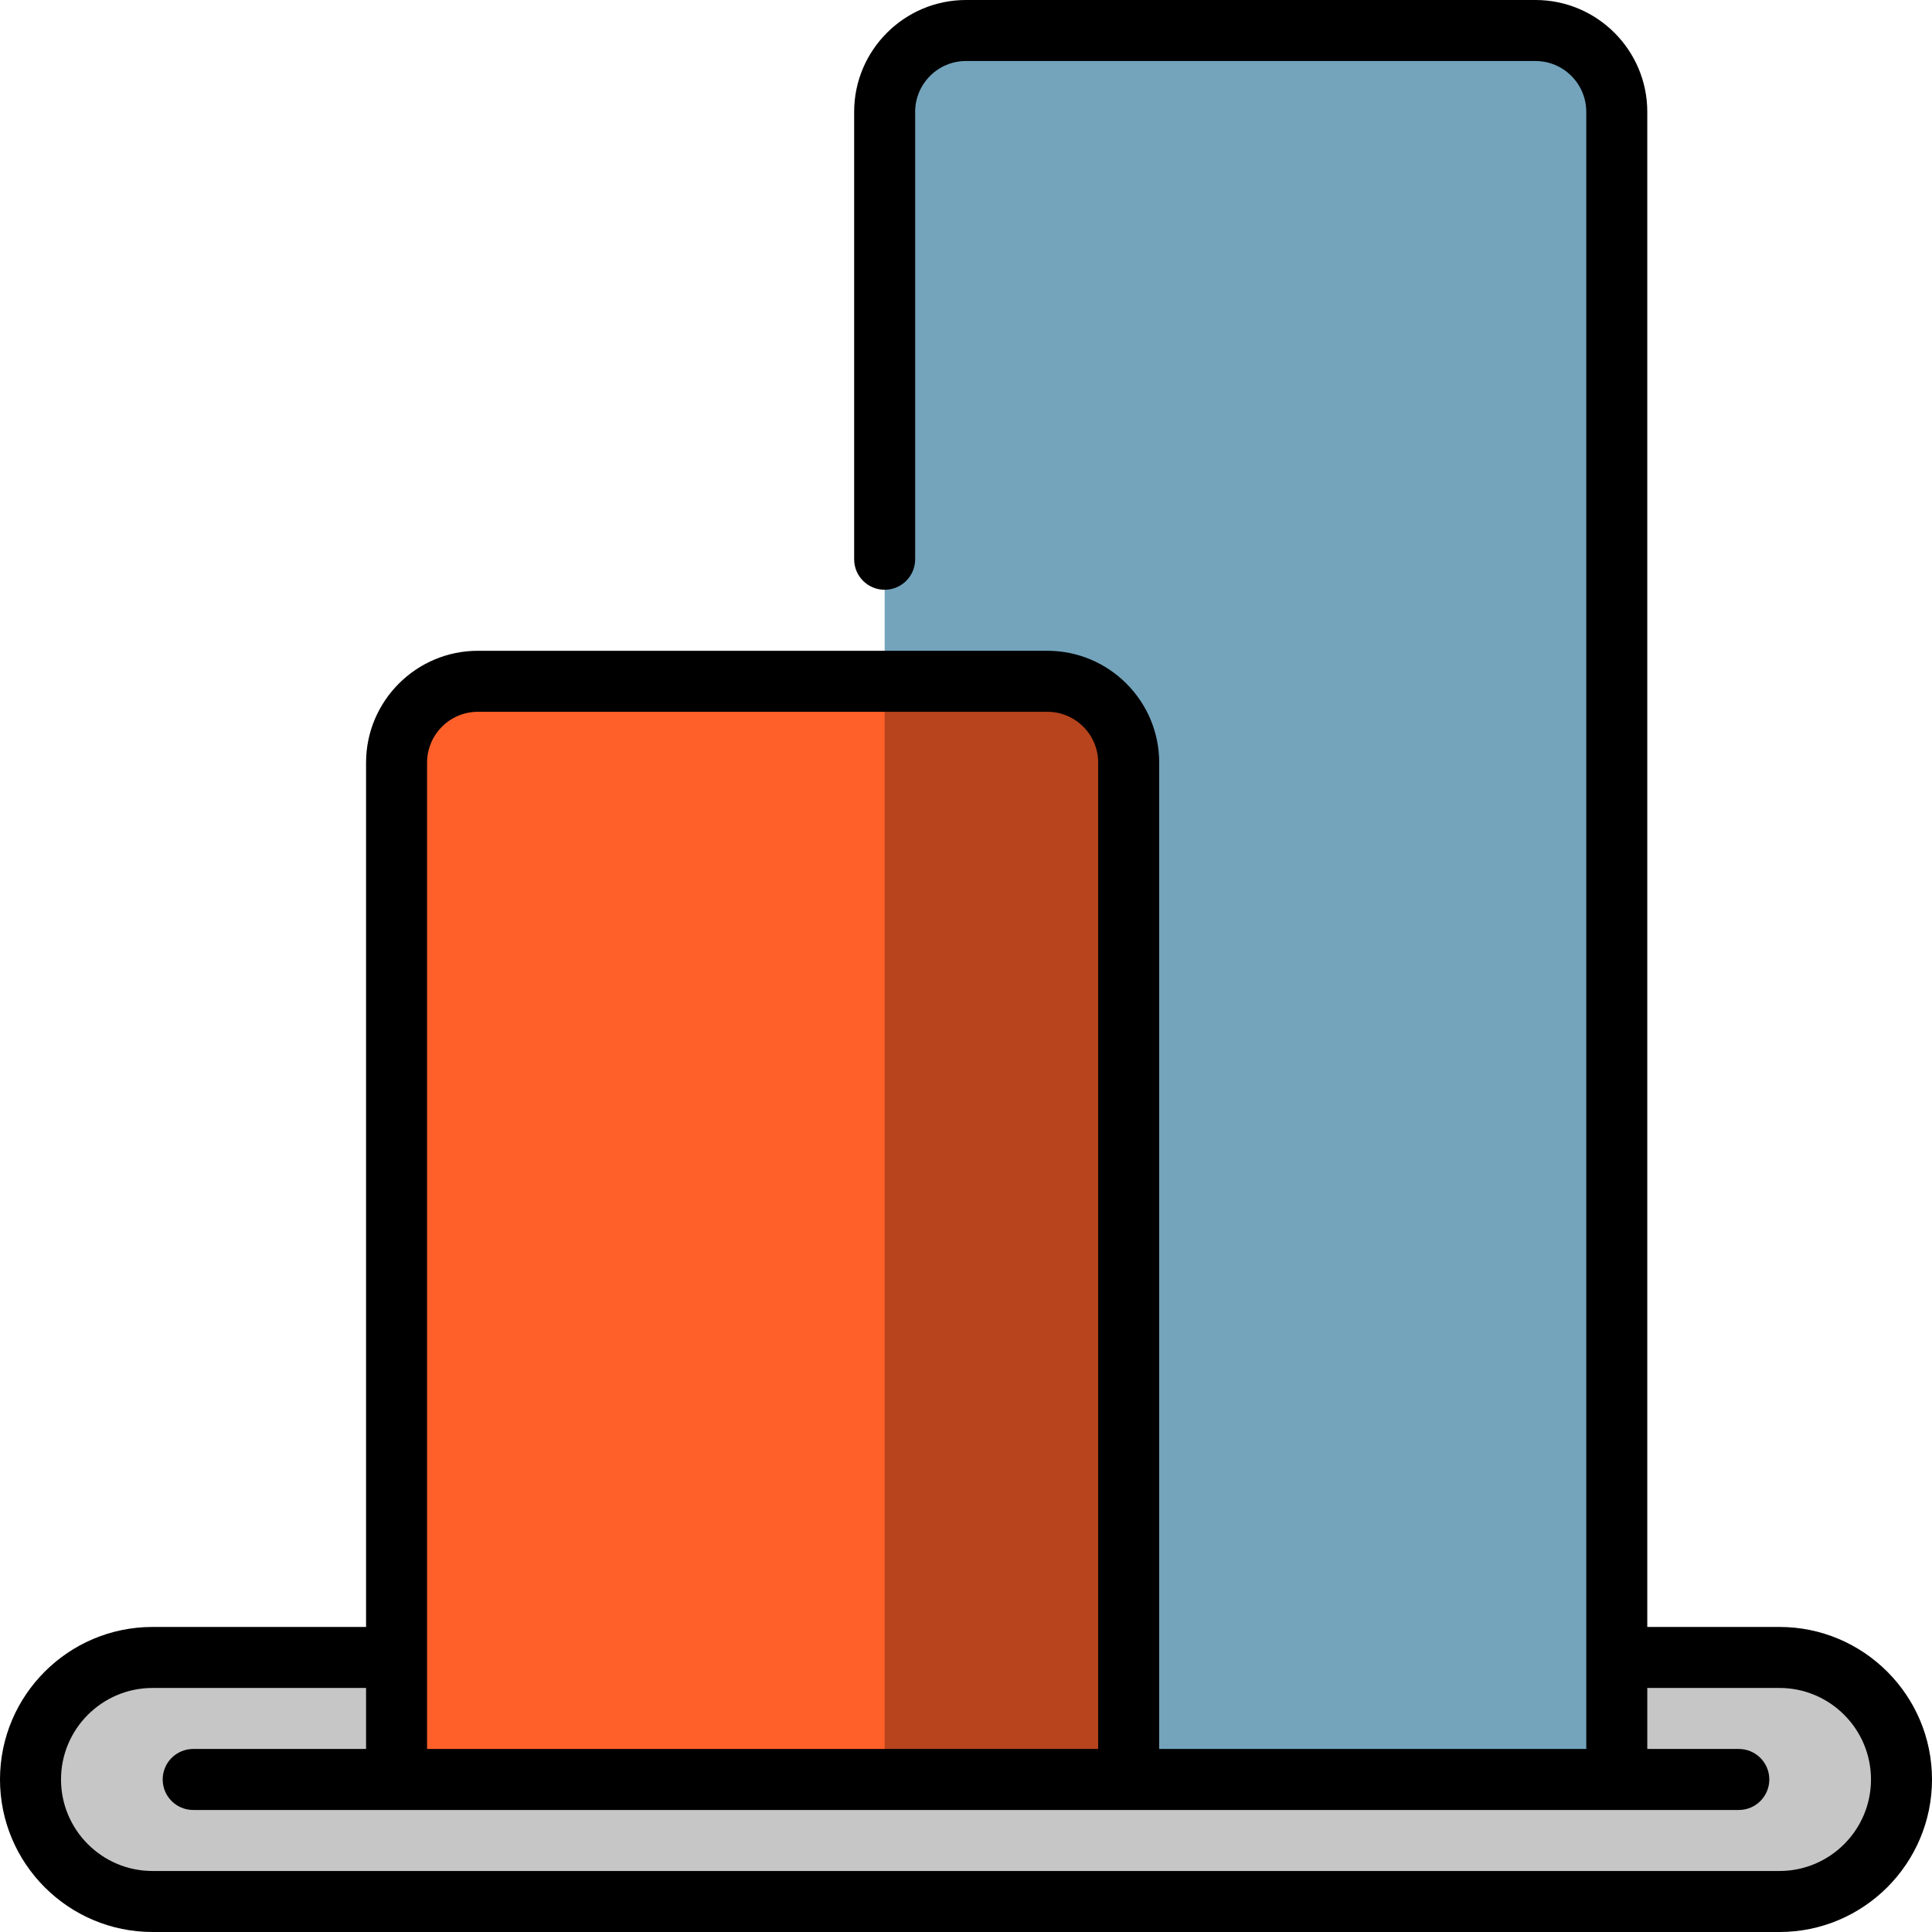
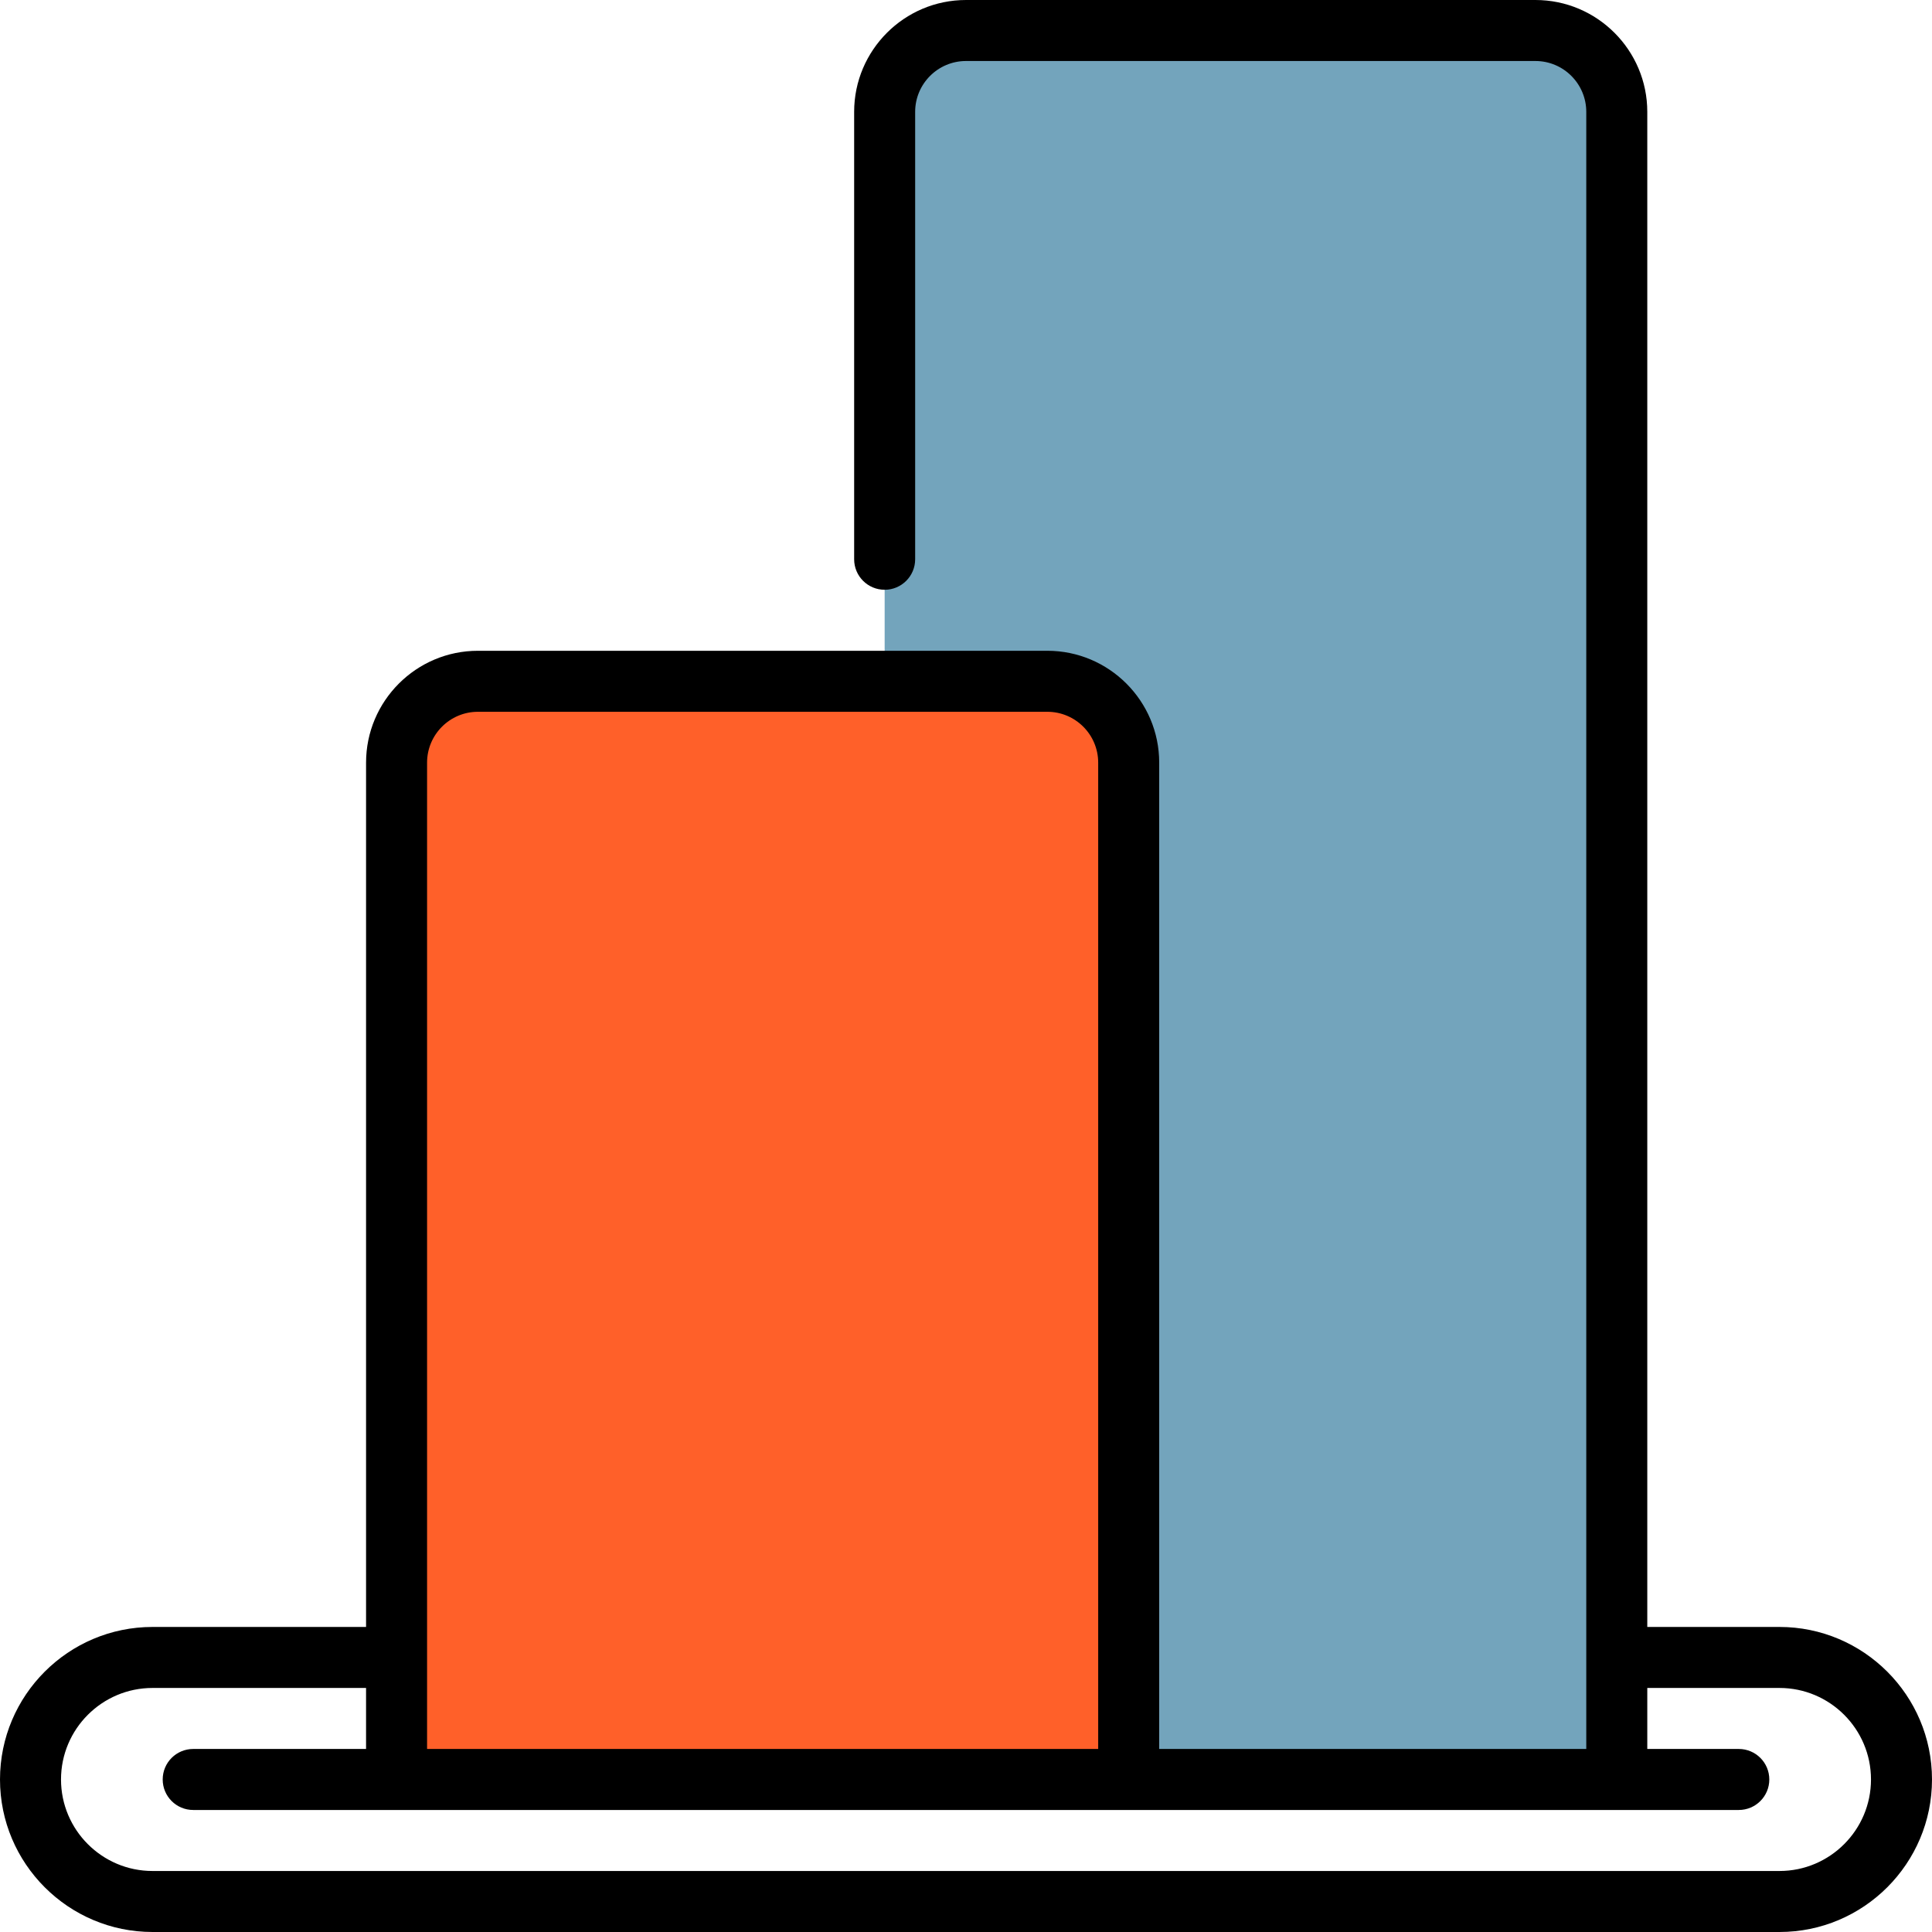
<svg xmlns="http://www.w3.org/2000/svg" height="800px" width="800px" version="1.1" id="Layer_1" viewBox="0 0 512 512" xml:space="preserve">
-   <path style="fill:#C6C6C6;" d="M428.464,439.242h43.116c17.86,0,32.337,14.477,32.337,32.337l0,0  c0,17.86-14.477,32.337-32.337,32.337H40.422c-17.86,0-32.337-14.477-32.337-32.337l0,0c0-17.86,14.477-32.337,32.337-32.337h64.674  H428.464z" />
  <path style="fill:#73A4BC;" d="M234.442,29.642c0-11.906,9.651-21.558,21.558-21.558h150.905c11.906,0,21.558,9.651,21.558,21.558  v441.937H234.442V29.642z" />
  <path style="fill:#FF6029;" d="M105.095,202.105c0-11.906,9.651-21.558,21.558-21.558h150.905c11.906,0,21.558,9.651,21.558,21.558  v269.474H105.095V202.105z" />
-   <path style="fill:#B7441C;" d="M299.116,202.105v269.474h-64.674V180.547h43.116C289.464,180.547,299.116,190.199,299.116,202.105z" />
  <path d="M471.579,431.158h-35.032V29.642C436.547,13.298,423.249,0,406.905,0H256c-16.344,0-29.642,13.298-29.642,29.642v118.568  c0,4.466,3.618,8.084,8.084,8.084s8.084-3.618,8.084-8.084V29.642c0-7.43,6.044-13.474,13.474-13.474h150.905  c7.43,0,13.474,6.044,13.474,13.474v433.853H307.2V202.105c0-16.344-13.298-29.642-29.642-29.642H126.653  c-16.344,0-29.642,13.298-29.642,29.642v229.053H40.421C18.132,431.158,0,449.29,0,471.579C0,493.868,18.132,512,40.421,512h431.158  C493.868,512,512,493.868,512,471.579C512,449.29,493.868,431.158,471.579,431.158z M113.179,202.105  c0-7.43,6.044-13.474,13.474-13.474h150.905c7.43,0,13.474,6.044,13.474,13.474v261.389H113.179V202.105z M471.579,495.832H40.421  c-13.372,0-24.253-10.88-24.253-24.253s10.88-24.253,24.253-24.253h56.589v16.168H51.2c-4.466,0-8.084,3.618-8.084,8.084  s3.618,8.084,8.084,8.084h409.6c4.466,0,8.084-3.618,8.084-8.084s-3.618-8.084-8.084-8.084h-24.253v-16.168h35.032  c13.372,0,24.253,10.88,24.253,24.253S484.951,495.832,471.579,495.832z" />
</svg>